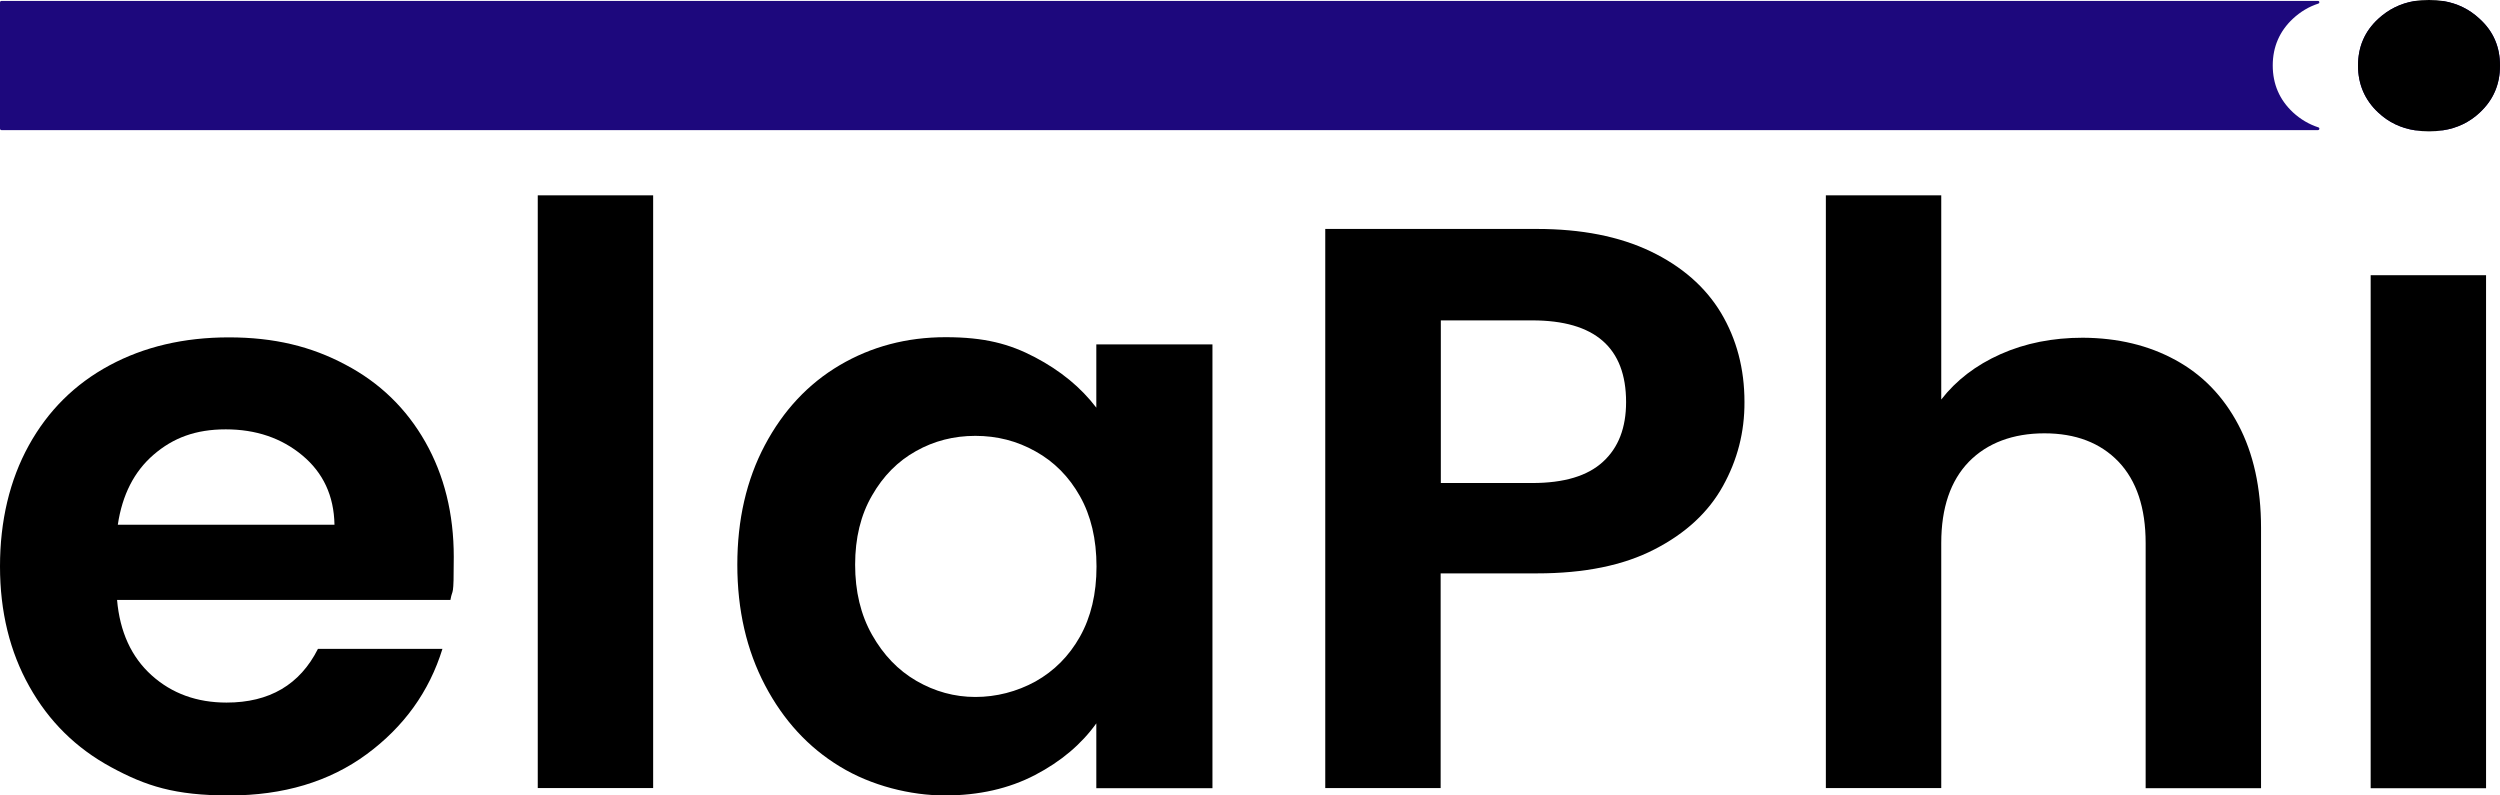
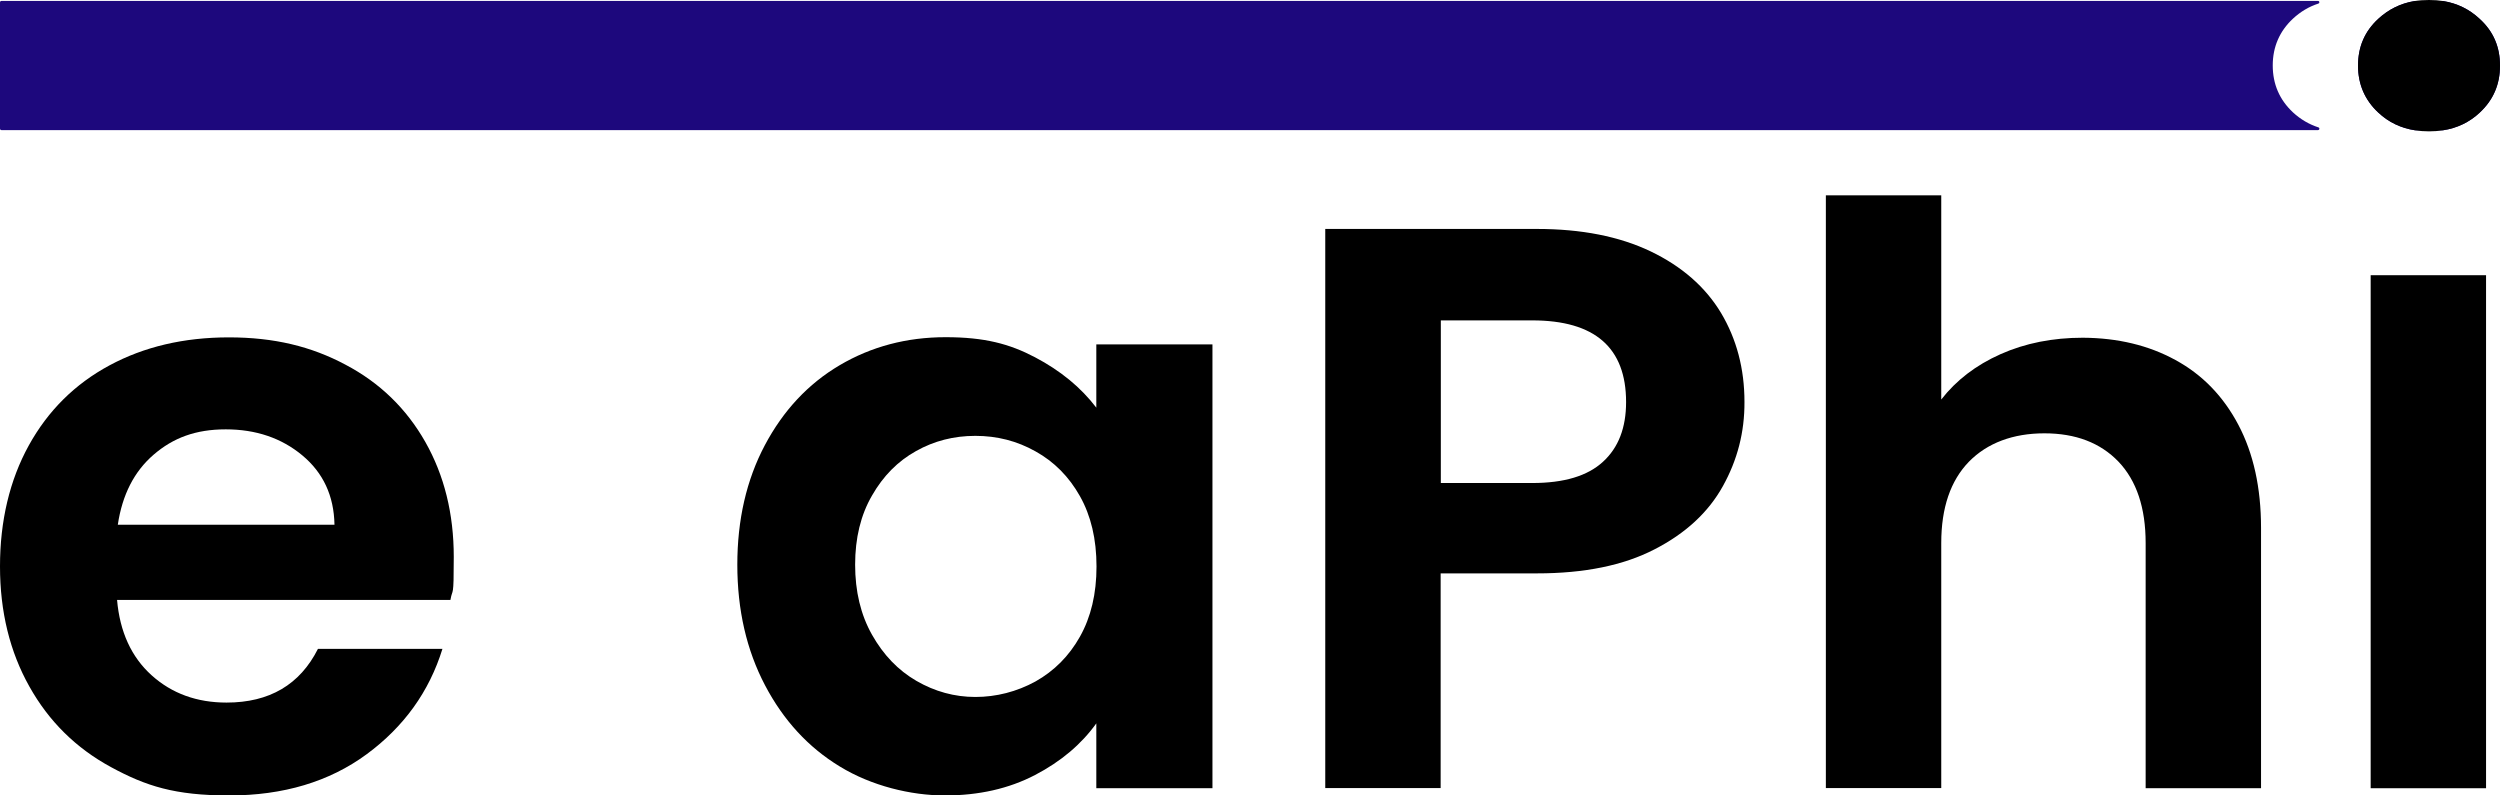
<svg xmlns="http://www.w3.org/2000/svg" width="154" height="49" viewBox="0 0 154 49" fill="none">
  <g clip-path="url(#clip0_181_1868)">
    <path d="M27.758 36.956H7.211C7.383 38.926 8.093 40.473 9.34 41.598C10.588 42.722 12.133 43.279 13.953 43.279C16.597 43.279 18.474 42.176 19.585 39.972H27.254C26.441 42.599 24.884 44.77 22.584 46.462C20.283 48.154 17.456 49 14.113 49C10.771 49 8.985 48.421 6.834 47.252C4.682 46.084 3.01 44.436 1.809 42.288C0.607 40.151 0 37.679 0 34.886C0 32.092 0.595 29.576 1.774 27.439C2.953 25.302 4.613 23.654 6.742 22.508C8.871 21.361 11.32 20.782 14.102 20.782C16.884 20.782 19.173 21.339 21.279 22.463C23.396 23.576 25.033 25.168 26.201 27.227C27.368 29.287 27.952 31.646 27.952 34.307C27.952 36.967 27.884 36.166 27.746 36.956H27.758ZM20.604 32.314C20.569 30.533 19.905 29.119 18.623 28.051C17.341 26.982 15.762 26.448 13.907 26.448C12.053 26.448 10.668 26.971 9.466 28.006C8.264 29.042 7.532 30.477 7.257 32.325H20.604V32.314Z" fill="black" />
-     <path d="M40.234 12.033V48.544H33.126V12.033H40.234Z" fill="black" />
    <path d="M47.113 27.427C48.246 25.29 49.78 23.643 51.726 22.496C53.672 21.35 55.847 20.771 58.25 20.771C60.654 20.771 62.188 21.183 63.756 22.007C65.324 22.83 66.583 23.866 67.533 25.112V21.216H74.687V48.555H67.533V44.559C66.618 45.839 65.359 46.907 63.756 47.742C62.154 48.577 60.299 49 58.205 49C56.11 49 53.683 48.41 51.737 47.219C49.791 46.039 48.258 44.369 47.124 42.21C45.991 40.05 45.419 37.579 45.419 34.785C45.419 32.025 45.98 29.565 47.113 27.427ZM66.526 30.567C65.851 29.364 64.935 28.441 63.79 27.806C62.646 27.16 61.41 26.849 60.082 26.849C58.754 26.849 57.541 27.16 56.43 27.784C55.309 28.407 54.404 29.32 53.718 30.522C53.019 31.724 52.676 33.149 52.676 34.785C52.676 36.422 53.019 37.869 53.718 39.104C54.416 40.34 55.32 41.286 56.453 41.943C57.587 42.599 58.8 42.933 60.082 42.933C61.364 42.933 62.634 42.611 63.79 41.976C64.935 41.331 65.851 40.418 66.526 39.216C67.201 38.013 67.545 36.577 67.545 34.897C67.545 33.205 67.201 31.769 66.526 30.567Z" fill="black" />
    <path d="M106.131 29.943C105.238 31.557 103.83 32.86 101.919 33.839C100.007 34.83 97.592 35.32 94.685 35.32H88.744V48.544H81.636V14.103H94.673C97.409 14.103 99.744 14.56 101.678 15.484C103.601 16.407 105.055 17.677 106.017 19.279C106.978 20.893 107.459 22.719 107.459 24.756C107.47 26.615 107.024 28.34 106.131 29.943ZM98.748 28.441C99.698 27.572 100.167 26.348 100.167 24.767C100.167 21.417 98.245 19.736 94.387 19.736H88.755V29.754H94.387C96.344 29.754 97.798 29.32 98.748 28.441Z" fill="black" />
    <path d="M134.003 22.174C135.663 23.075 136.957 24.411 137.884 26.17C138.811 27.928 139.28 30.043 139.28 32.515V48.555H132.172V33.45C132.172 31.279 131.611 29.609 130.501 28.441C129.379 27.272 127.857 26.693 125.934 26.693C124.011 26.693 122.42 27.283 121.286 28.441C120.153 29.609 119.581 31.279 119.581 33.45V48.544H112.473V12.033H119.581V24.611C120.497 23.431 121.71 22.496 123.232 21.817C124.755 21.138 126.449 20.804 128.303 20.804C130.455 20.816 132.355 21.272 134.003 22.174Z" fill="black" />
    <path d="M153.141 16.953V48.555H146.033V16.953H153.141Z" fill="black" />
    <path d="M142.783 8.015H0.092C0.046 8.015 0 7.981 0 7.926V0.145C0 0.1 0.034 0.056 0.092 0.056H142.783C142.886 0.056 142.908 0.189 142.805 0.223C142.222 0.412 141.707 0.724 141.249 1.147C140.425 1.915 140.001 2.883 140.001 4.03C140.001 5.176 140.413 6.144 141.249 6.924C141.707 7.347 142.233 7.658 142.817 7.848C142.908 7.881 142.886 8.015 142.783 8.015Z" fill="#1D087D" />
    <path d="M154 4.041C154 5.198 153.588 6.156 152.752 6.935C152.123 7.525 151.367 7.892 150.486 8.026H148.769C147.888 7.892 147.132 7.525 146.503 6.935C145.678 6.167 145.255 5.198 145.255 4.041C145.255 2.883 145.667 1.926 146.503 1.158C147.132 0.579 147.865 0.211 148.723 0.067H150.52C151.379 0.211 152.123 0.579 152.741 1.158C153.588 1.926 154 2.883 154 4.041Z" fill="#1D087D" />
    <path d="M154 4.041C154 5.198 153.588 6.156 152.752 6.935C152.123 7.525 151.367 7.892 150.486 8.026C150.211 8.07 149.925 8.092 149.627 8.092C149.33 8.092 149.044 8.07 148.769 8.026C147.888 7.892 147.132 7.525 146.503 6.935C145.678 6.167 145.255 5.198 145.255 4.041C145.255 2.883 145.667 1.926 146.503 1.158C147.132 0.579 147.865 0.211 148.723 0.067C149.009 0.022 149.307 0 149.627 0C149.948 0 150.234 0.022 150.52 0.067C151.379 0.211 152.123 0.579 152.741 1.158C153.588 1.926 154 2.883 154 4.041Z" fill="black" />
  </g>
  <defs>
    <clipPath id="clip0_181_1868">
      <rect width="154" height="49" fill="white" />
    </clipPath>
  </defs>
</svg>